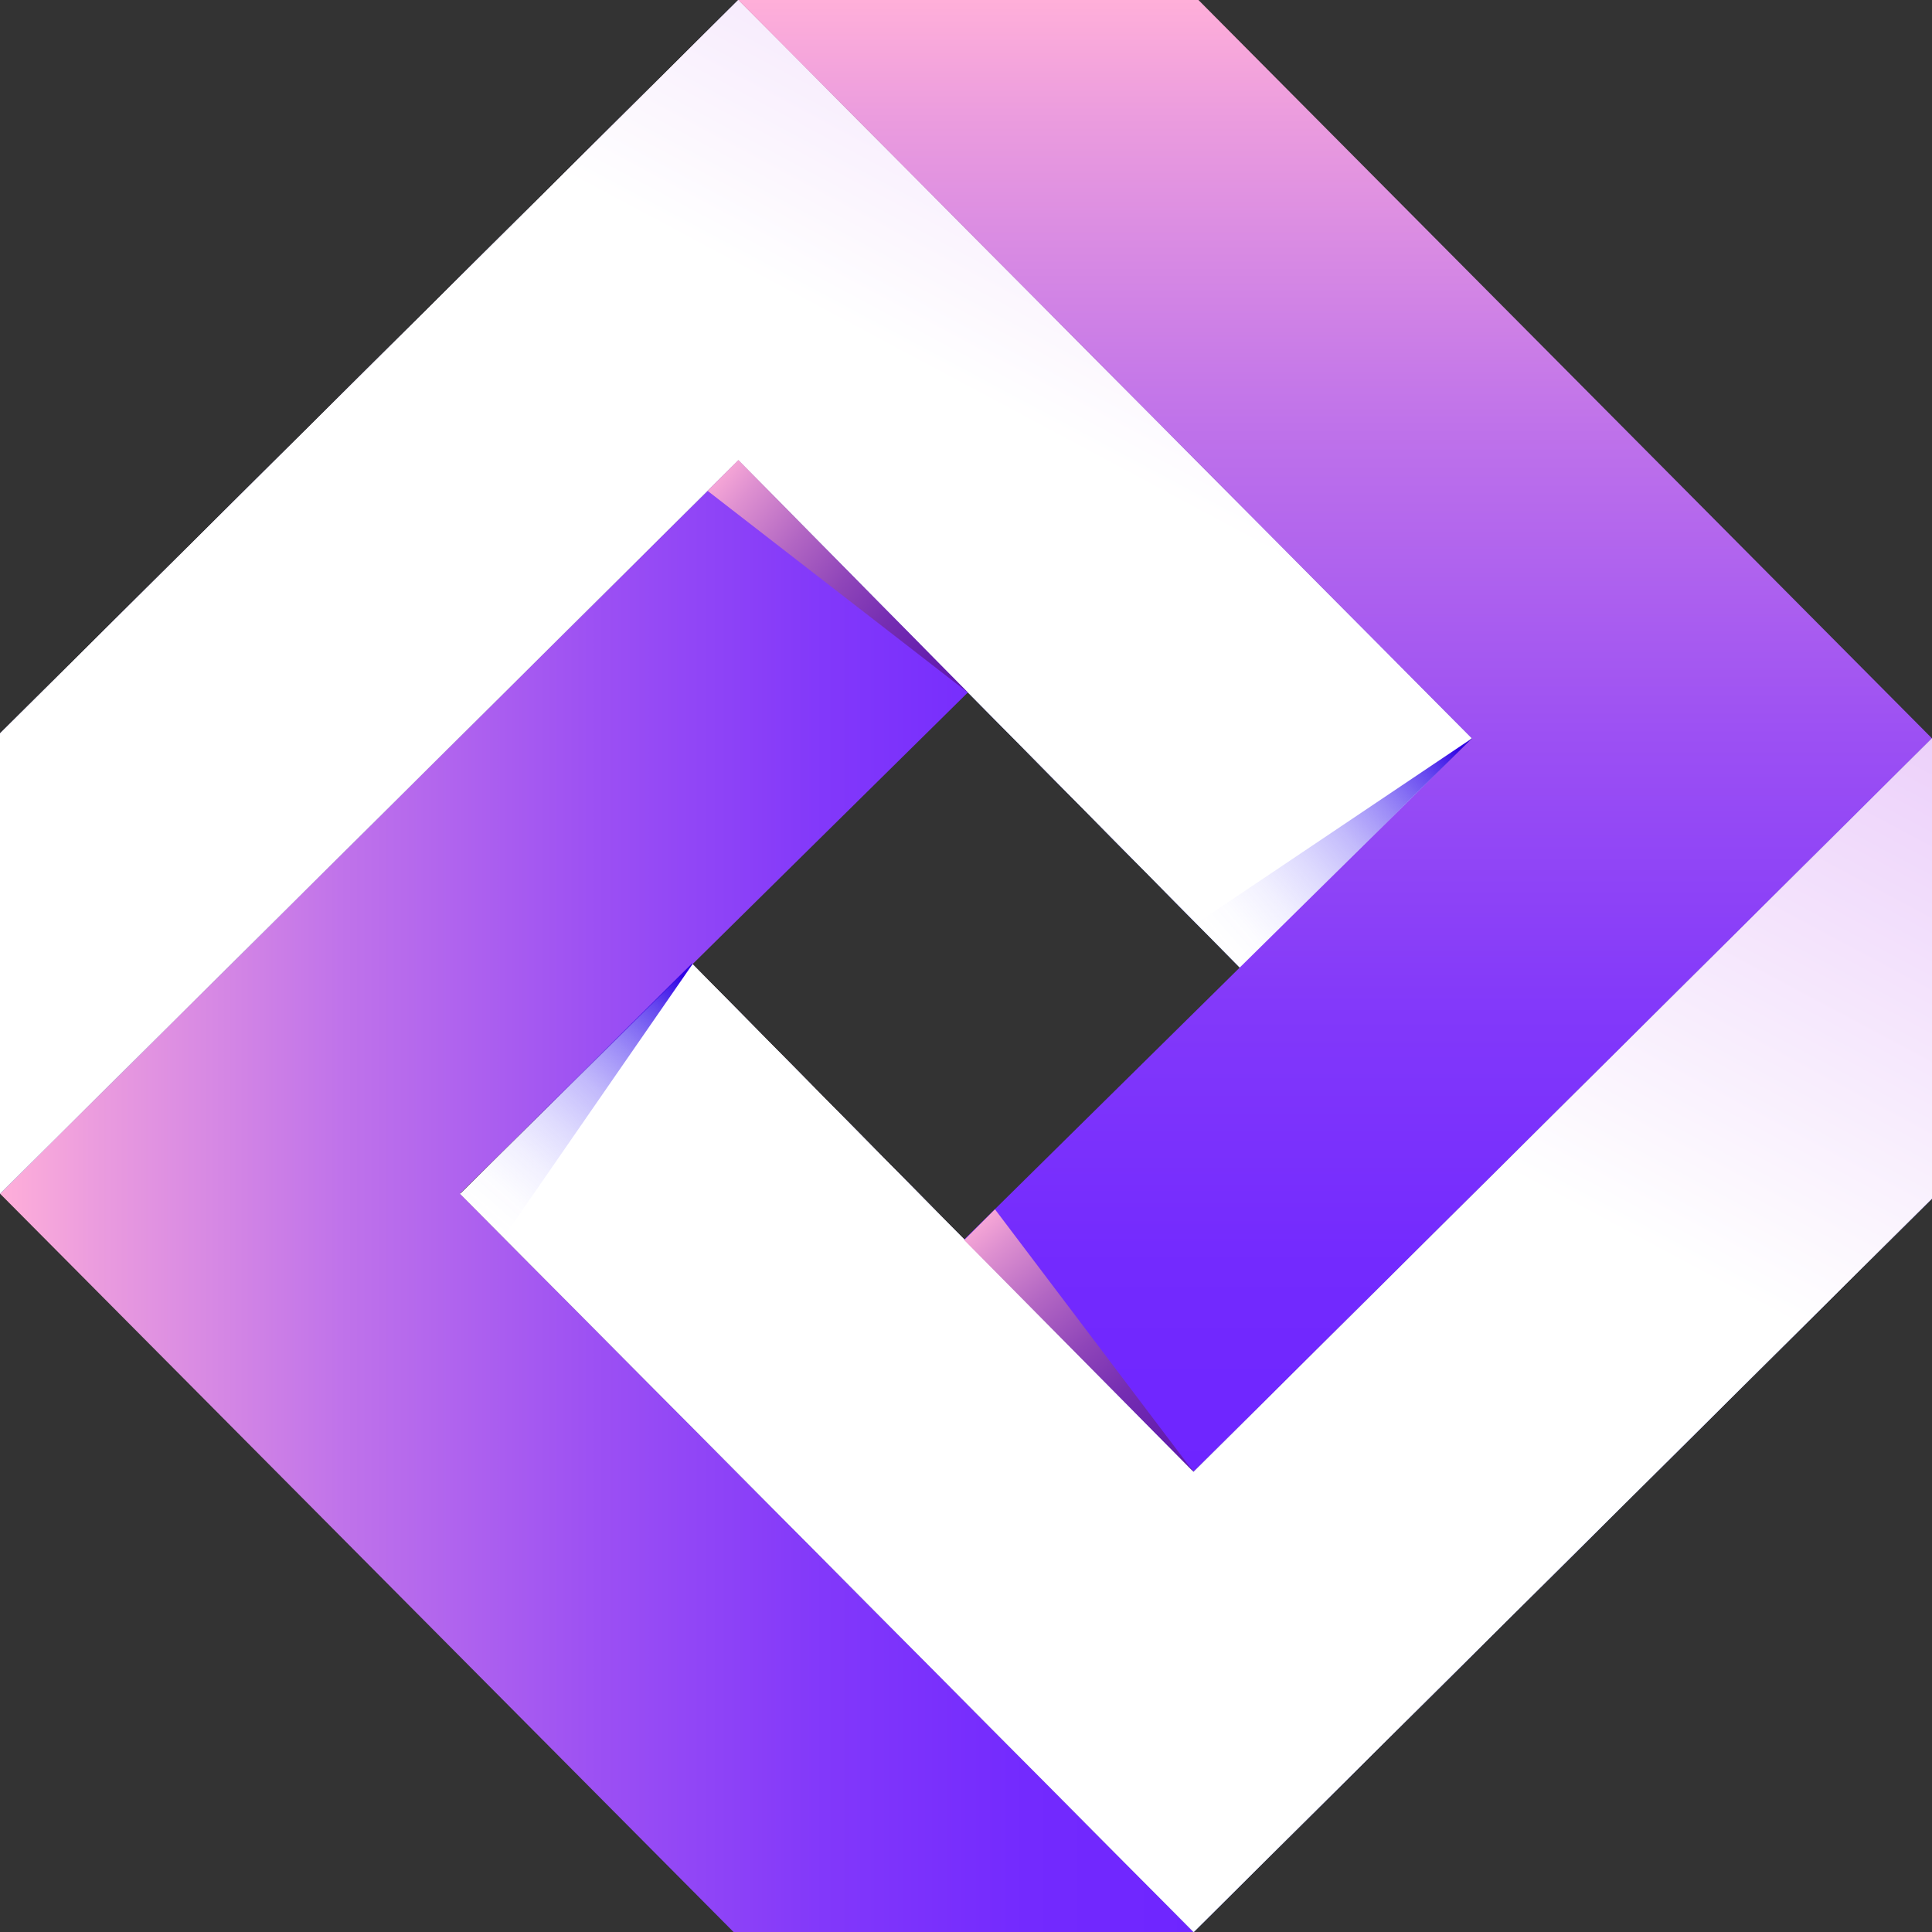
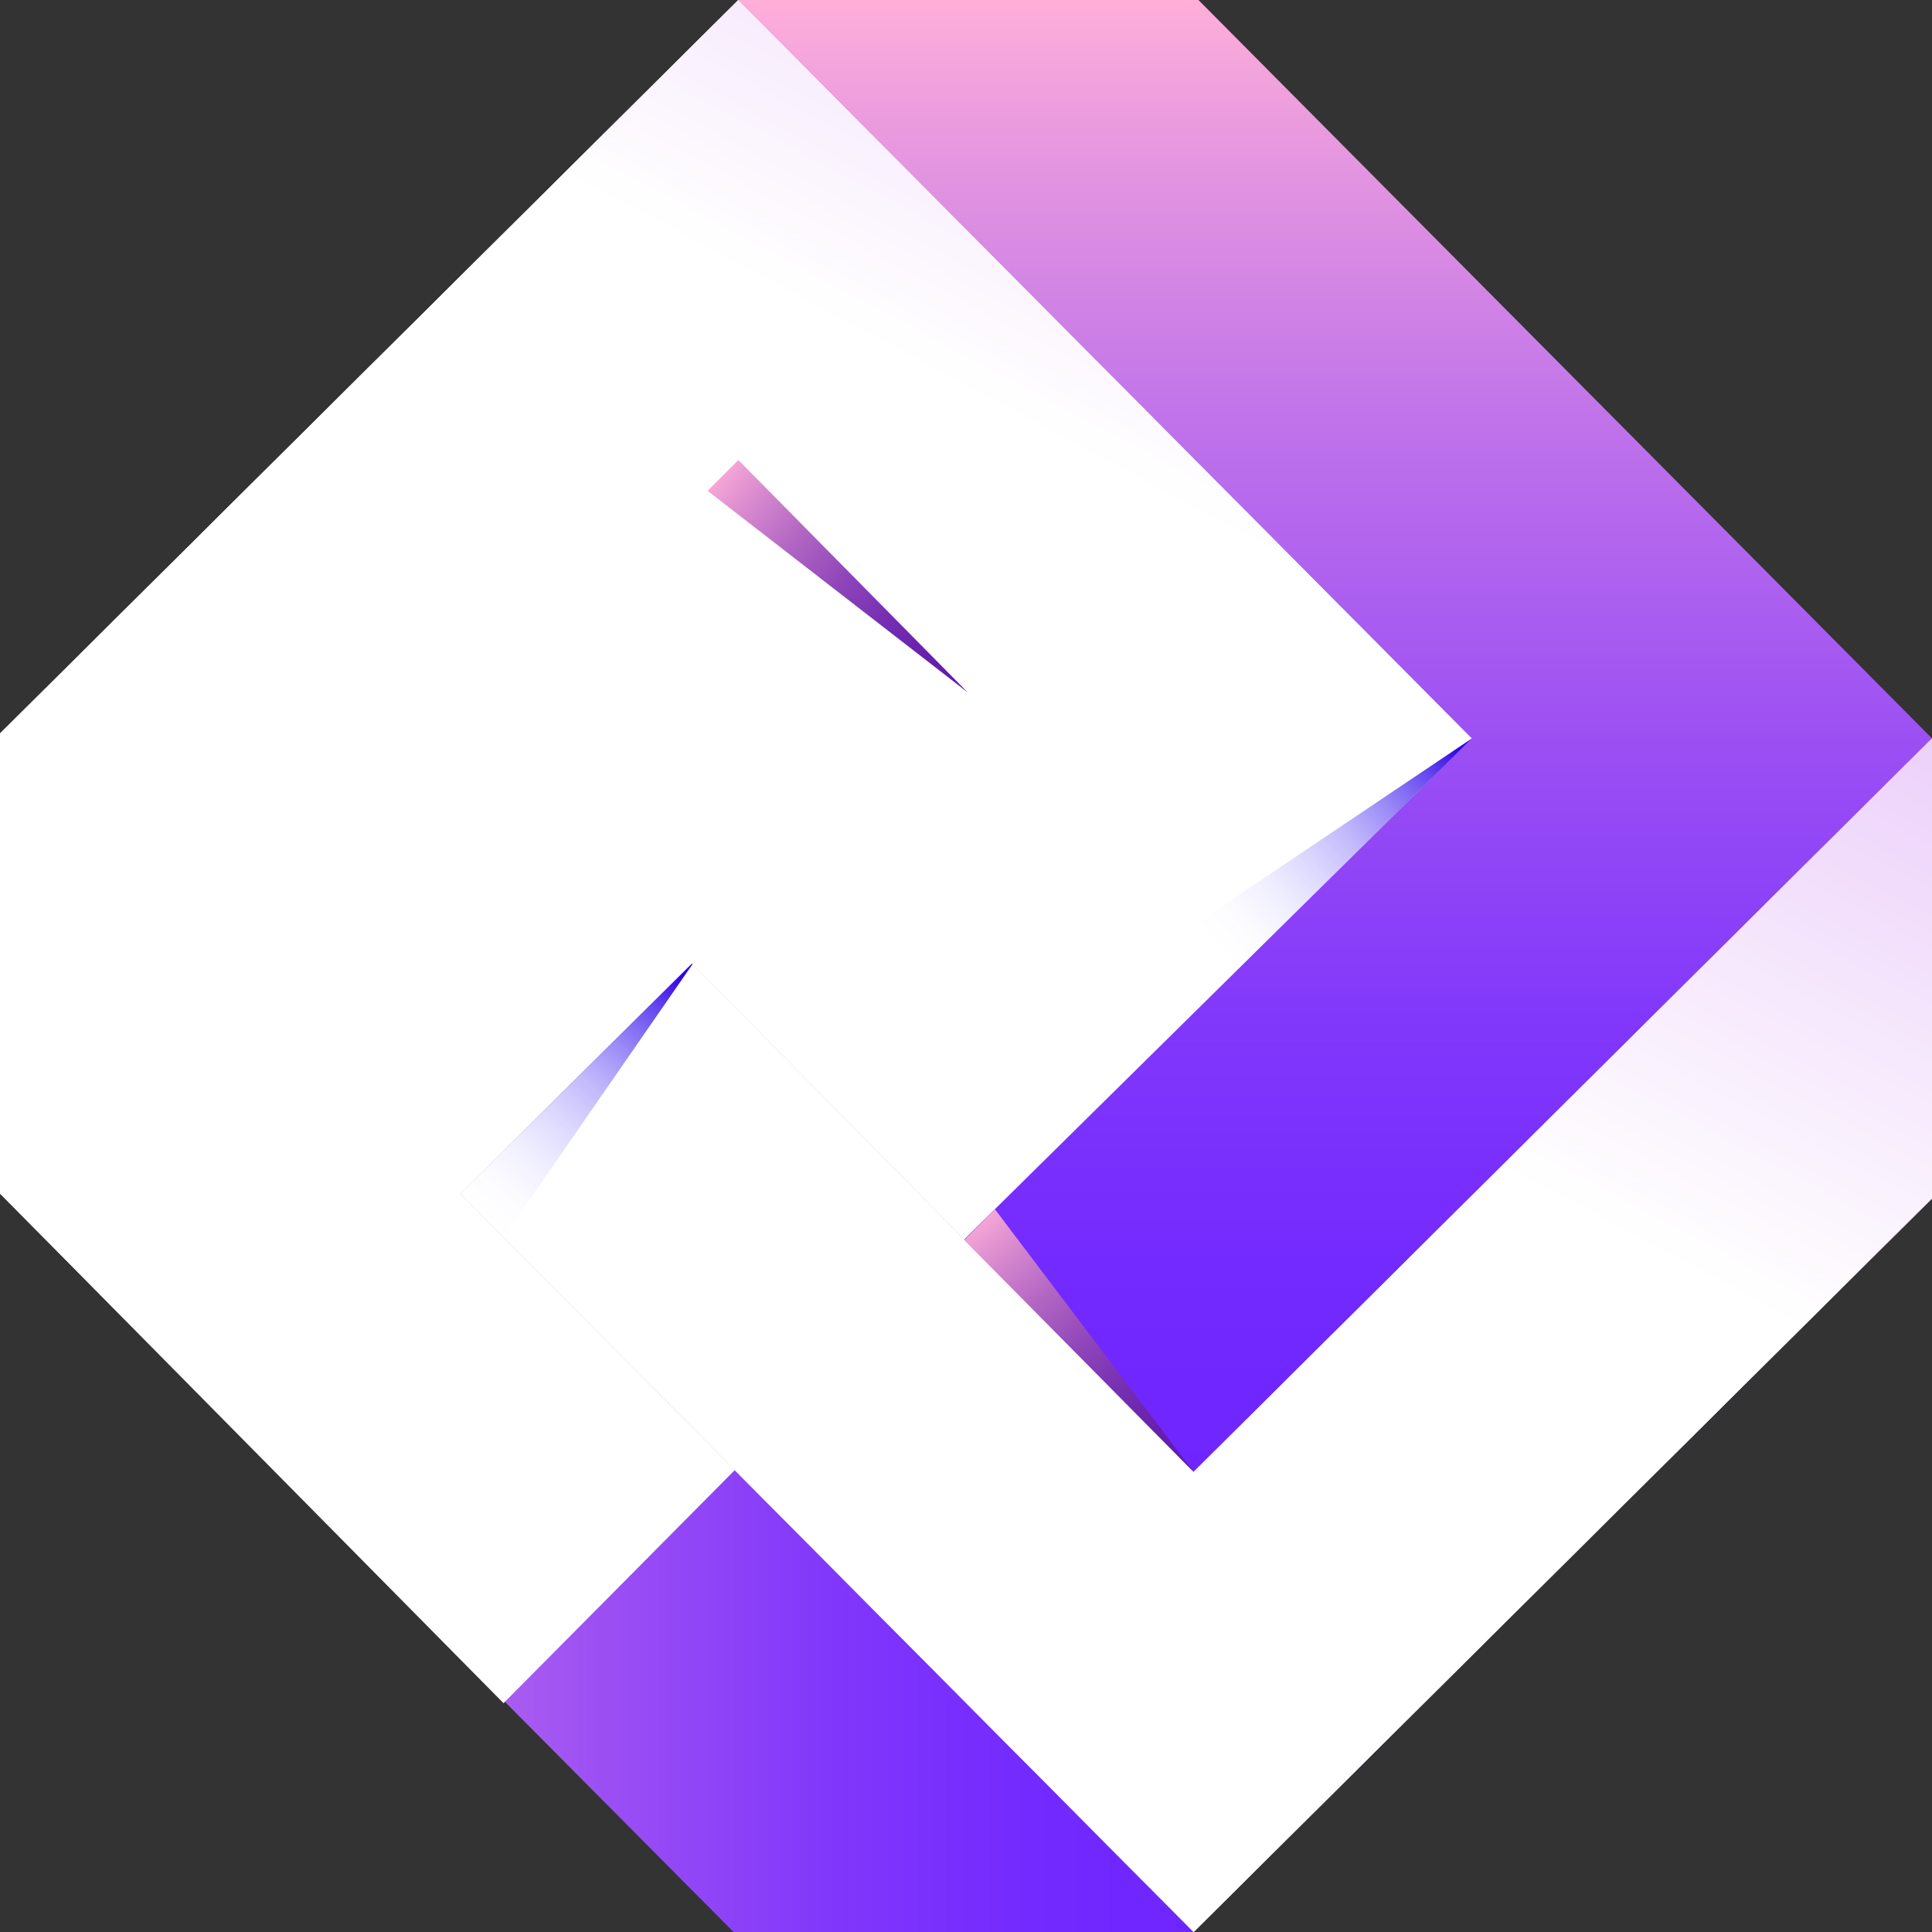
<svg xmlns="http://www.w3.org/2000/svg" viewBox="0 0 32 32">
  <rect x="0" y="0" width="32" height="32" fill="#333333" stroke="none" />
  <defs>
    <linearGradient id="b" x1="19.77" y1="14.19" x2="0" y2="14.19" gradientTransform="translate(0 34) scale(1 -1)" gradientUnits="userSpaceOnUse">
      <stop offset="0" stop-color="#6e25ff" />
      <stop offset=".14" stop-color="#732afe" />
      <stop offset=".31" stop-color="#8238fa" />
      <stop offset=".5" stop-color="#9c50f3" />
      <stop offset=".71" stop-color="#bf72ea" />
      <stop offset=".92" stop-color="#eb9cde" />
      <stop offset="1" stop-color="#ffafd9" />
    </linearGradient>
    <linearGradient id="c" x1="12.19" y1="34" x2="12.19" y2="14.23" gradientTransform="translate(0 34) scale(1 -1)" gradientUnits="userSpaceOnUse">
      <stop offset="0" stop-color="#685cff" />
      <stop offset=".18" stop-color="#6557fd" />
      <stop offset=".41" stop-color="#5b48f9" />
      <stop offset=".66" stop-color="#4b2ef2" />
      <stop offset=".92" stop-color="#350ce7" />
      <stop offset="1" stop-color="#2e00e4" />
    </linearGradient>
    <linearGradient id="d" x1="33.12" y1="61" x2="15.4" y2="27.83" gradientTransform="translate(0 34) scale(1 -1)" gradientUnits="userSpaceOnUse">
      <stop offset="0" stop-color="#b74cec" />
      <stop offset="1" stop-color="#fff" />
    </linearGradient>
    <linearGradient id="e" x1="33.12" y1="61" x2="15.4" y2="27.83" gradientTransform="translate(0 34) scale(1 -1)" gradientUnits="userSpaceOnUse">
      <stop offset="0" stop-color="#b74cec" />
      <stop offset="1" stop-color="#fff" />
    </linearGradient>
    <linearGradient id="f" x1="-1.65" y1="33.06" x2="23.6" y2="5.58" gradientTransform="translate(0 34) scale(1 -1)" gradientUnits="userSpaceOnUse">
      <stop offset="0" stop-color="#eccda2" />
      <stop offset="1" stop-color="#1a48ec" />
    </linearGradient>
    <linearGradient id="g" x1="33.12" y1="61" x2="15.4" y2="27.83" gradientTransform="translate(0 34) scale(1 -1)" gradientUnits="userSpaceOnUse">
      <stop offset="0" stop-color="#b74cec" />
      <stop offset="1" stop-color="#fff" />
    </linearGradient>
    <linearGradient id="h" x1="22.11" y1="9.62" x2="22.11" y2="34" gradientTransform="translate(0 34) scale(1 -1)" gradientUnits="userSpaceOnUse">
      <stop offset="0" stop-color="#6e25ff" />
      <stop offset=".14" stop-color="#732afe" />
      <stop offset=".31" stop-color="#8238fa" />
      <stop offset=".5" stop-color="#9c50f3" />
      <stop offset=".71" stop-color="#bf72ea" />
      <stop offset=".92" stop-color="#eb9cde" />
      <stop offset="1" stop-color="#ffafd9" />
    </linearGradient>
    <linearGradient id="i" x1="19.81" y1="21.77" x2="19.81" y2="2" gradientTransform="translate(0 34) scale(1 -1)" gradientUnits="userSpaceOnUse">
      <stop offset="0" stop-color="#685cff" />
      <stop offset="1" stop-color="#6a4bf2" />
    </linearGradient>
    <linearGradient id="j" x1="38.83" y1="49.8" x2="21.11" y2="16.62" gradientTransform="translate(0 34) scale(1 -1)" gradientUnits="userSpaceOnUse">
      <stop offset="0" stop-color="#b74cec" />
      <stop offset="1" stop-color="#fff" />
    </linearGradient>
    <linearGradient id="k" x1="38.83" y1="49.8" x2="21.11" y2="16.62" gradientTransform="translate(0 34) scale(1 -1)" gradientUnits="userSpaceOnUse">
      <stop offset="0" stop-color="#b74cec" />
      <stop offset="1" stop-color="#fff" />
    </linearGradient>
    <linearGradient id="l" x1="12.06" y1="26.43" x2="37.32" y2="-1.05" gradientTransform="translate(0 34) scale(1 -1)" gradientUnits="userSpaceOnUse">
      <stop offset="0" stop-color="#eccda2" />
      <stop offset="1" stop-color="#1a48ec" />
    </linearGradient>
    <linearGradient id="m" x1="38.83" y1="49.8" x2="21.11" y2="16.62" gradientTransform="translate(0 34) scale(1 -1)" gradientUnits="userSpaceOnUse">
      <stop offset="0" stop-color="#b74cec" />
      <stop offset="1" stop-color="#fff" />
    </linearGradient>
    <linearGradient id="n" x1="20.16" y1="18.33" x2="24.1" y2="21.74" gradientTransform="translate(0 34) scale(1 -1)" gradientUnits="userSpaceOnUse">
      <stop offset="0" stop-color="#685cff" stop-opacity="0" />
      <stop offset=".11" stop-color="#675afe" stop-opacity=".02" />
      <stop offset=".24" stop-color="#6354fd" stop-opacity=".09" />
      <stop offset=".38" stop-color="#5c4afa" stop-opacity=".2" />
      <stop offset=".54" stop-color="#533bf5" stop-opacity=".35" />
      <stop offset=".7" stop-color="#4829f0" stop-opacity=".55" />
      <stop offset=".87" stop-color="#3a13ea" stop-opacity=".79" />
      <stop offset="1" stop-color="#2e00e4" />
    </linearGradient>
    <linearGradient id="o" x1="7.98" y1="13.87" x2="11.39" y2="17.79" gradientTransform="translate(0 34) scale(1 -1)" gradientUnits="userSpaceOnUse">
      <stop offset="0" stop-color="#685cff" stop-opacity="0" />
      <stop offset=".11" stop-color="#675afe" stop-opacity=".02" />
      <stop offset=".24" stop-color="#6354fd" stop-opacity=".09" />
      <stop offset=".38" stop-color="#5c4afa" stop-opacity=".2" />
      <stop offset=".54" stop-color="#533bf5" stop-opacity=".35" />
      <stop offset=".7" stop-color="#4829f0" stop-opacity=".55" />
      <stop offset=".87" stop-color="#3a13ea" stop-opacity=".79" />
      <stop offset="1" stop-color="#2e00e4" />
    </linearGradient>
    <linearGradient id="p" x1="16.08" y1="13.9" x2="19.59" y2="9.62" gradientTransform="translate(0 34) scale(1 -1)" gradientUnits="userSpaceOnUse">
      <stop offset="0" stop-color="#ffafd9" />
      <stop offset=".13" stop-color="#de90d0" />
      <stop offset=".33" stop-color="#b266c3" />
      <stop offset=".52" stop-color="#8f45b9" />
      <stop offset=".7" stop-color="#752db2" />
      <stop offset=".87" stop-color="#661fae" />
      <stop offset="1" stop-color="#611aac" />
    </linearGradient>
    <linearGradient id="q" x1="11.8" y1="26.27" x2="16.07" y2="22.76" gradientTransform="translate(0 34) scale(1 -1)" gradientUnits="userSpaceOnUse">
      <stop offset="0" stop-color="#ffafd9" />
      <stop offset=".13" stop-color="#de90d0" />
      <stop offset=".33" stop-color="#b266c3" />
      <stop offset=".52" stop-color="#8f45b9" />
      <stop offset=".7" stop-color="#752db2" />
      <stop offset=".87" stop-color="#661fae" />
      <stop offset="1" stop-color="#611aac" />
    </linearGradient>
  </defs>
  <g style="isolation: isolate;">
    <g id="a" data-name="Layer 1">
      <g>
        <path d="M12.23,7.62L0,19.77l12.15,12.23h7.62l-12.15-12.23,8.41-8.3-3.8-3.85Z" style="fill: url(#b);" />
-         <path d="M24.38,12.23L12.23,0,0,12.15v7.62L12.23,7.62l8.34,8.44,3.81-3.84Z" style="fill: url(#c);" />
        <path d="M24.38,12.23L12.23,0,0,12.15v7.62L12.23,7.62l8.34,8.44,3.81-3.84Z" style="fill: url(#d); isolation: isolate; mix-blend-mode: multiply;" />
        <path d="M24.38,12.23L12.23,0,0,12.15v7.62L12.23,7.62l8.34,8.44,3.81-3.84Z" style="fill: url(#e); isolation: isolate; mix-blend-mode: multiply;" />
        <path d="M24.38,12.23L12.23,0,0,12.15v7.62L12.23,7.62l8.34,8.44,3.81-3.84Z" style="fill: url(#f); isolation: isolate; mix-blend-mode: hard-light;" />
-         <path d="M24.38,12.23L12.23,0,0,12.15v7.62L12.23,7.62l8.34,8.44,3.81-3.84Z" style="fill: url(#g); isolation: isolate; mix-blend-mode: multiply;" />
+         <path d="M24.38,12.23L12.23,0,0,12.15v7.62l8.34,8.44,3.81-3.84Z" style="fill: url(#g); isolation: isolate; mix-blend-mode: multiply;" />
        <path d="M19.77,24.38l12.23-12.15L19.85,0h-7.62l12.15,12.23-8.41,8.3,3.8,3.84Z" style="fill: url(#h);" />
-         <path d="M7.62,19.77l12.15,12.23,12.23-12.15v-7.62l-12.23,12.15-8.3-8.41-3.84,3.8Z" style="fill: url(#i);" />
        <path d="M7.62,19.77l12.15,12.23,12.23-12.15v-7.62l-12.23,12.15-8.3-8.41-3.84,3.8Z" style="fill: url(#j); isolation: isolate; mix-blend-mode: multiply;" />
        <path d="M7.62,19.77l12.15,12.23,12.23-12.15v-7.62l-12.23,12.15-8.3-8.41-3.84,3.8Z" style="fill: url(#k); isolation: isolate; mix-blend-mode: multiply;" />
        <path d="M7.62,19.77l12.15,12.23,12.23-12.15v-7.62l-12.23,12.15-8.3-8.41-3.84,3.8Z" style="fill: url(#l); isolation: isolate; mix-blend-mode: hard-light;" />
        <path d="M7.62,19.77l12.15,12.23,12.23-12.15v-7.62l-12.23,12.15-8.3-8.41-3.84,3.8Z" style="fill: url(#m); isolation: isolate; mix-blend-mode: multiply;" />
        <path d="M24.38,12.23l-4.57,3.07.72.73,3.85-3.8Z" style="fill: url(#n); isolation: isolate; mix-blend-mode: multiply;" />
        <path d="M11.47,15.97l-3.12,4.51-.73-.72,3.84-3.8Z" style="fill: url(#o); isolation: isolate; mix-blend-mode: multiply;" />
        <path d="M19.77,24.38l-3.8-3.84.51-.51,3.29,4.35Z" style="fill: url(#p); isolation: isolate; mix-blend-mode: multiply;" />
        <path d="M16.03,11.47l-3.8-3.85-.51.51,4.31,3.34Z" style="fill: url(#q); isolation: isolate; mix-blend-mode: multiply;" />
      </g>
    </g>
  </g>
</svg>